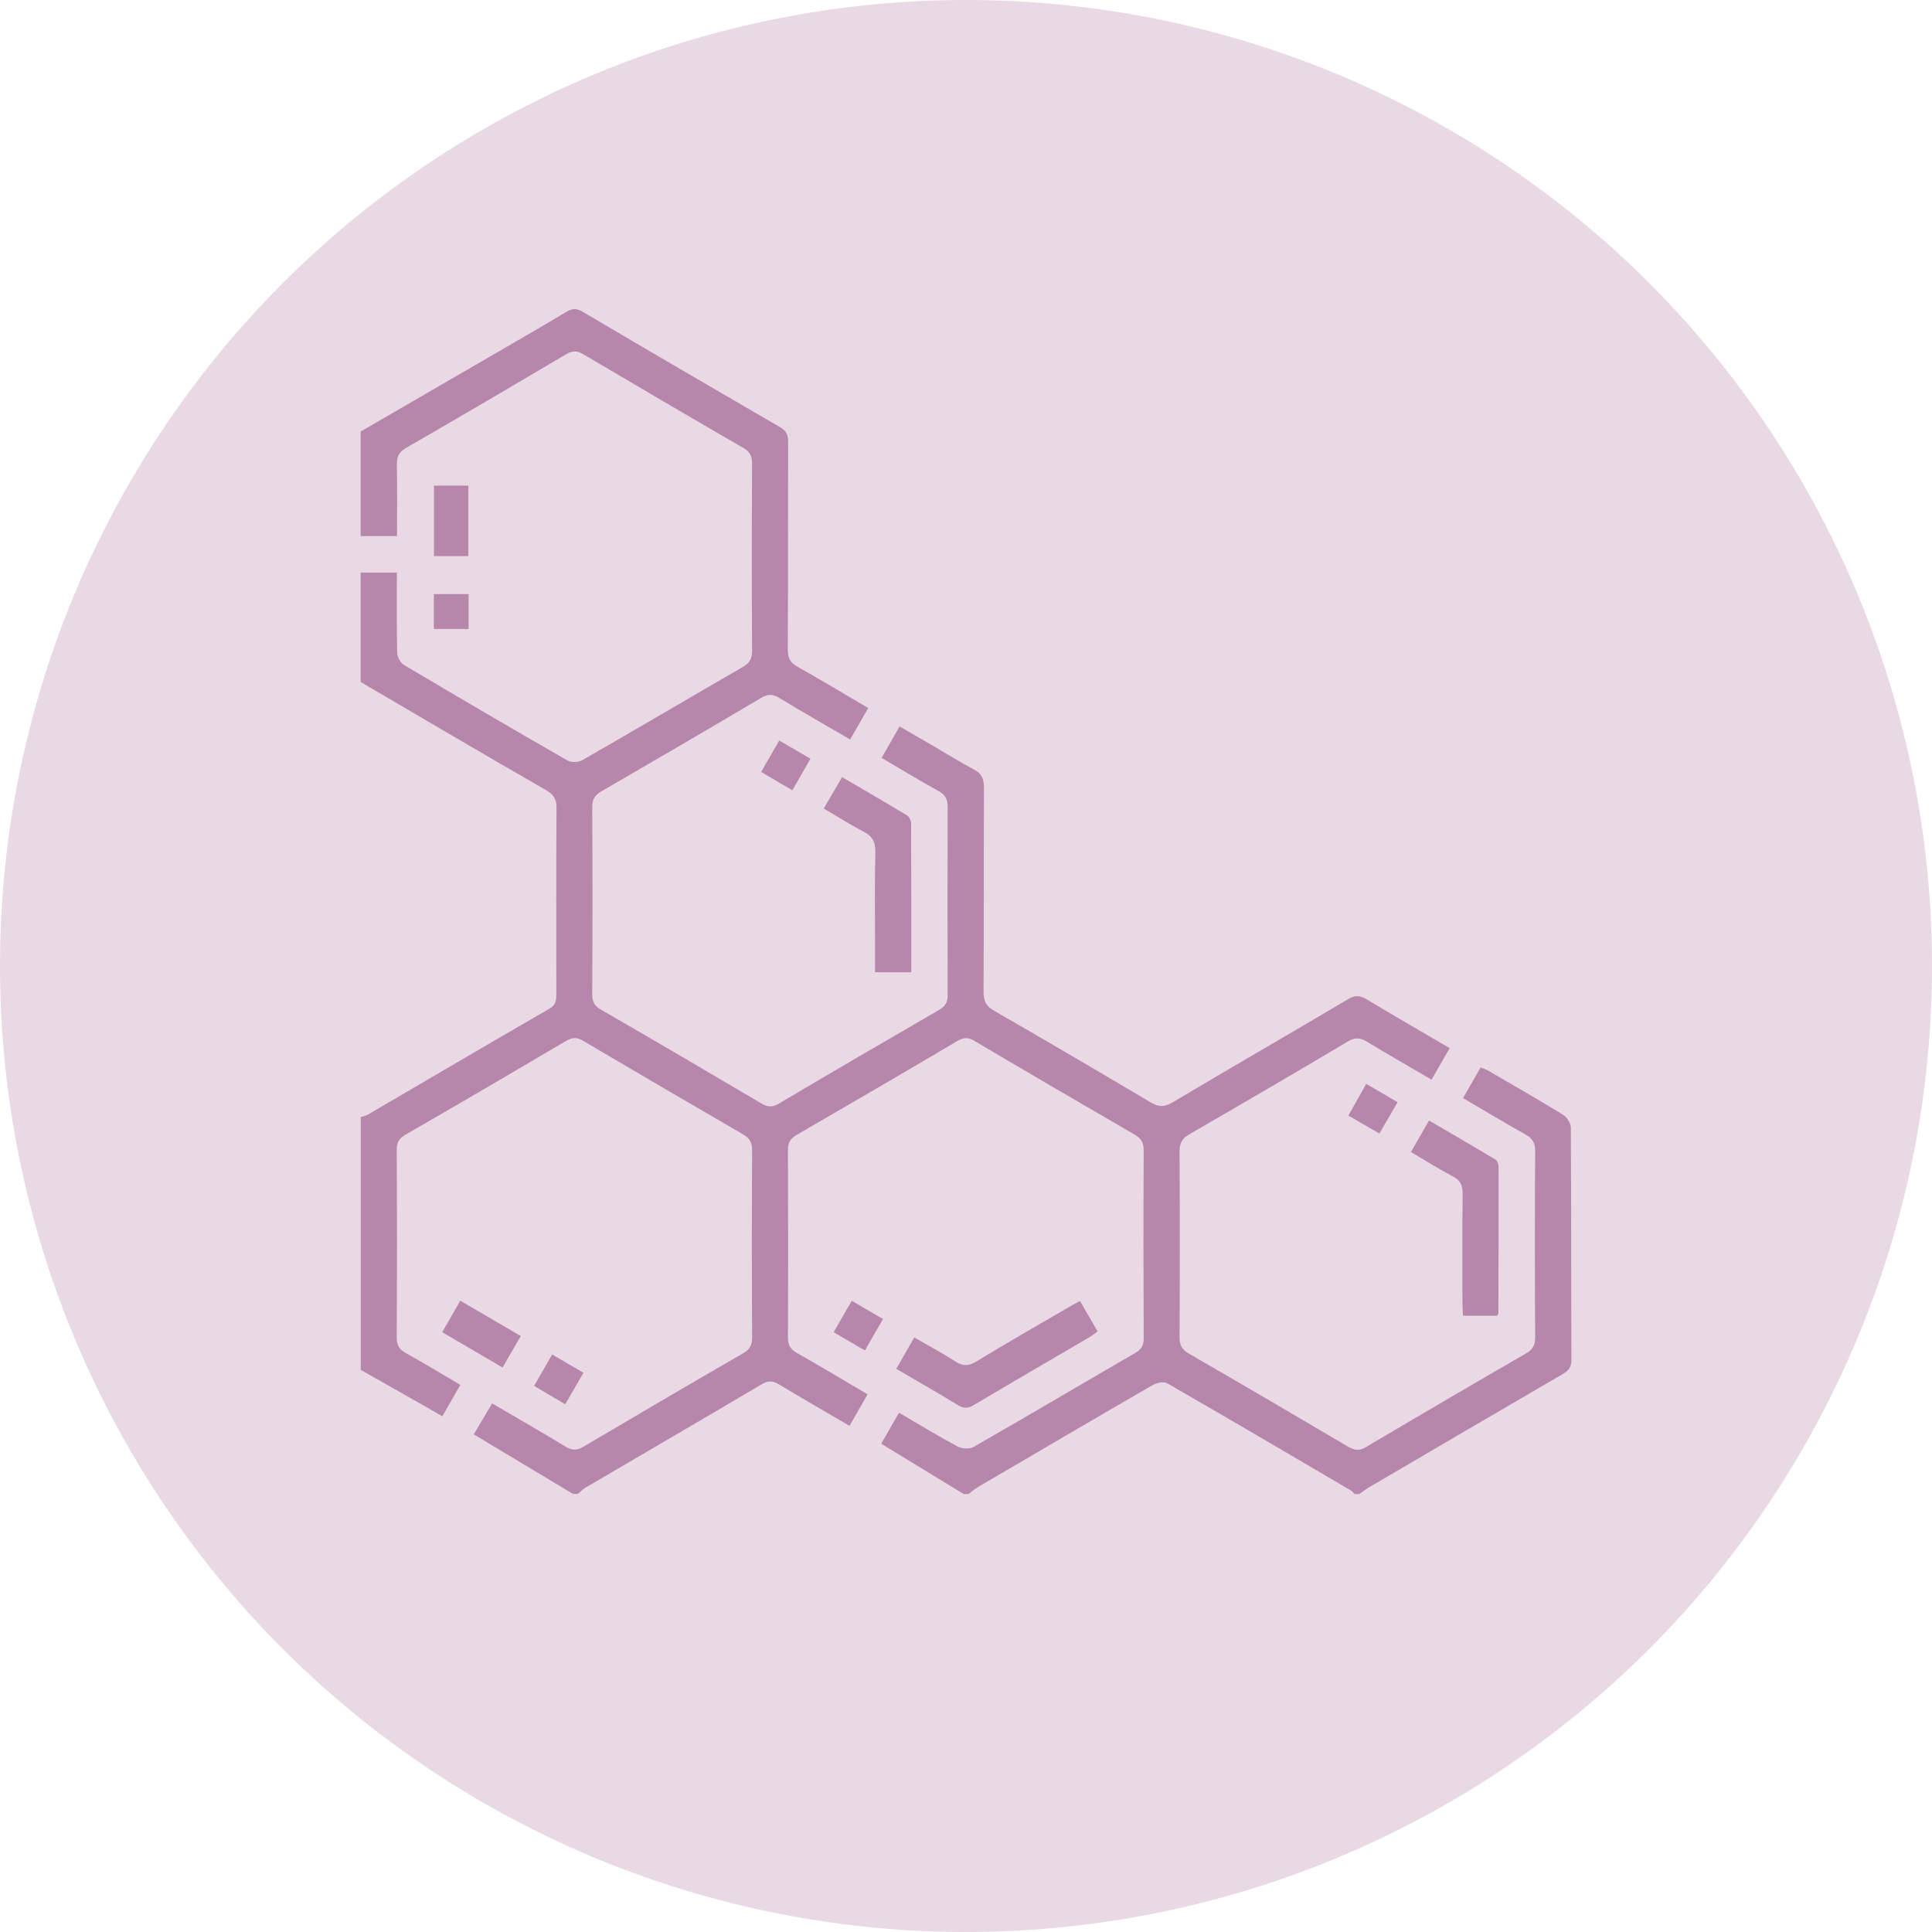
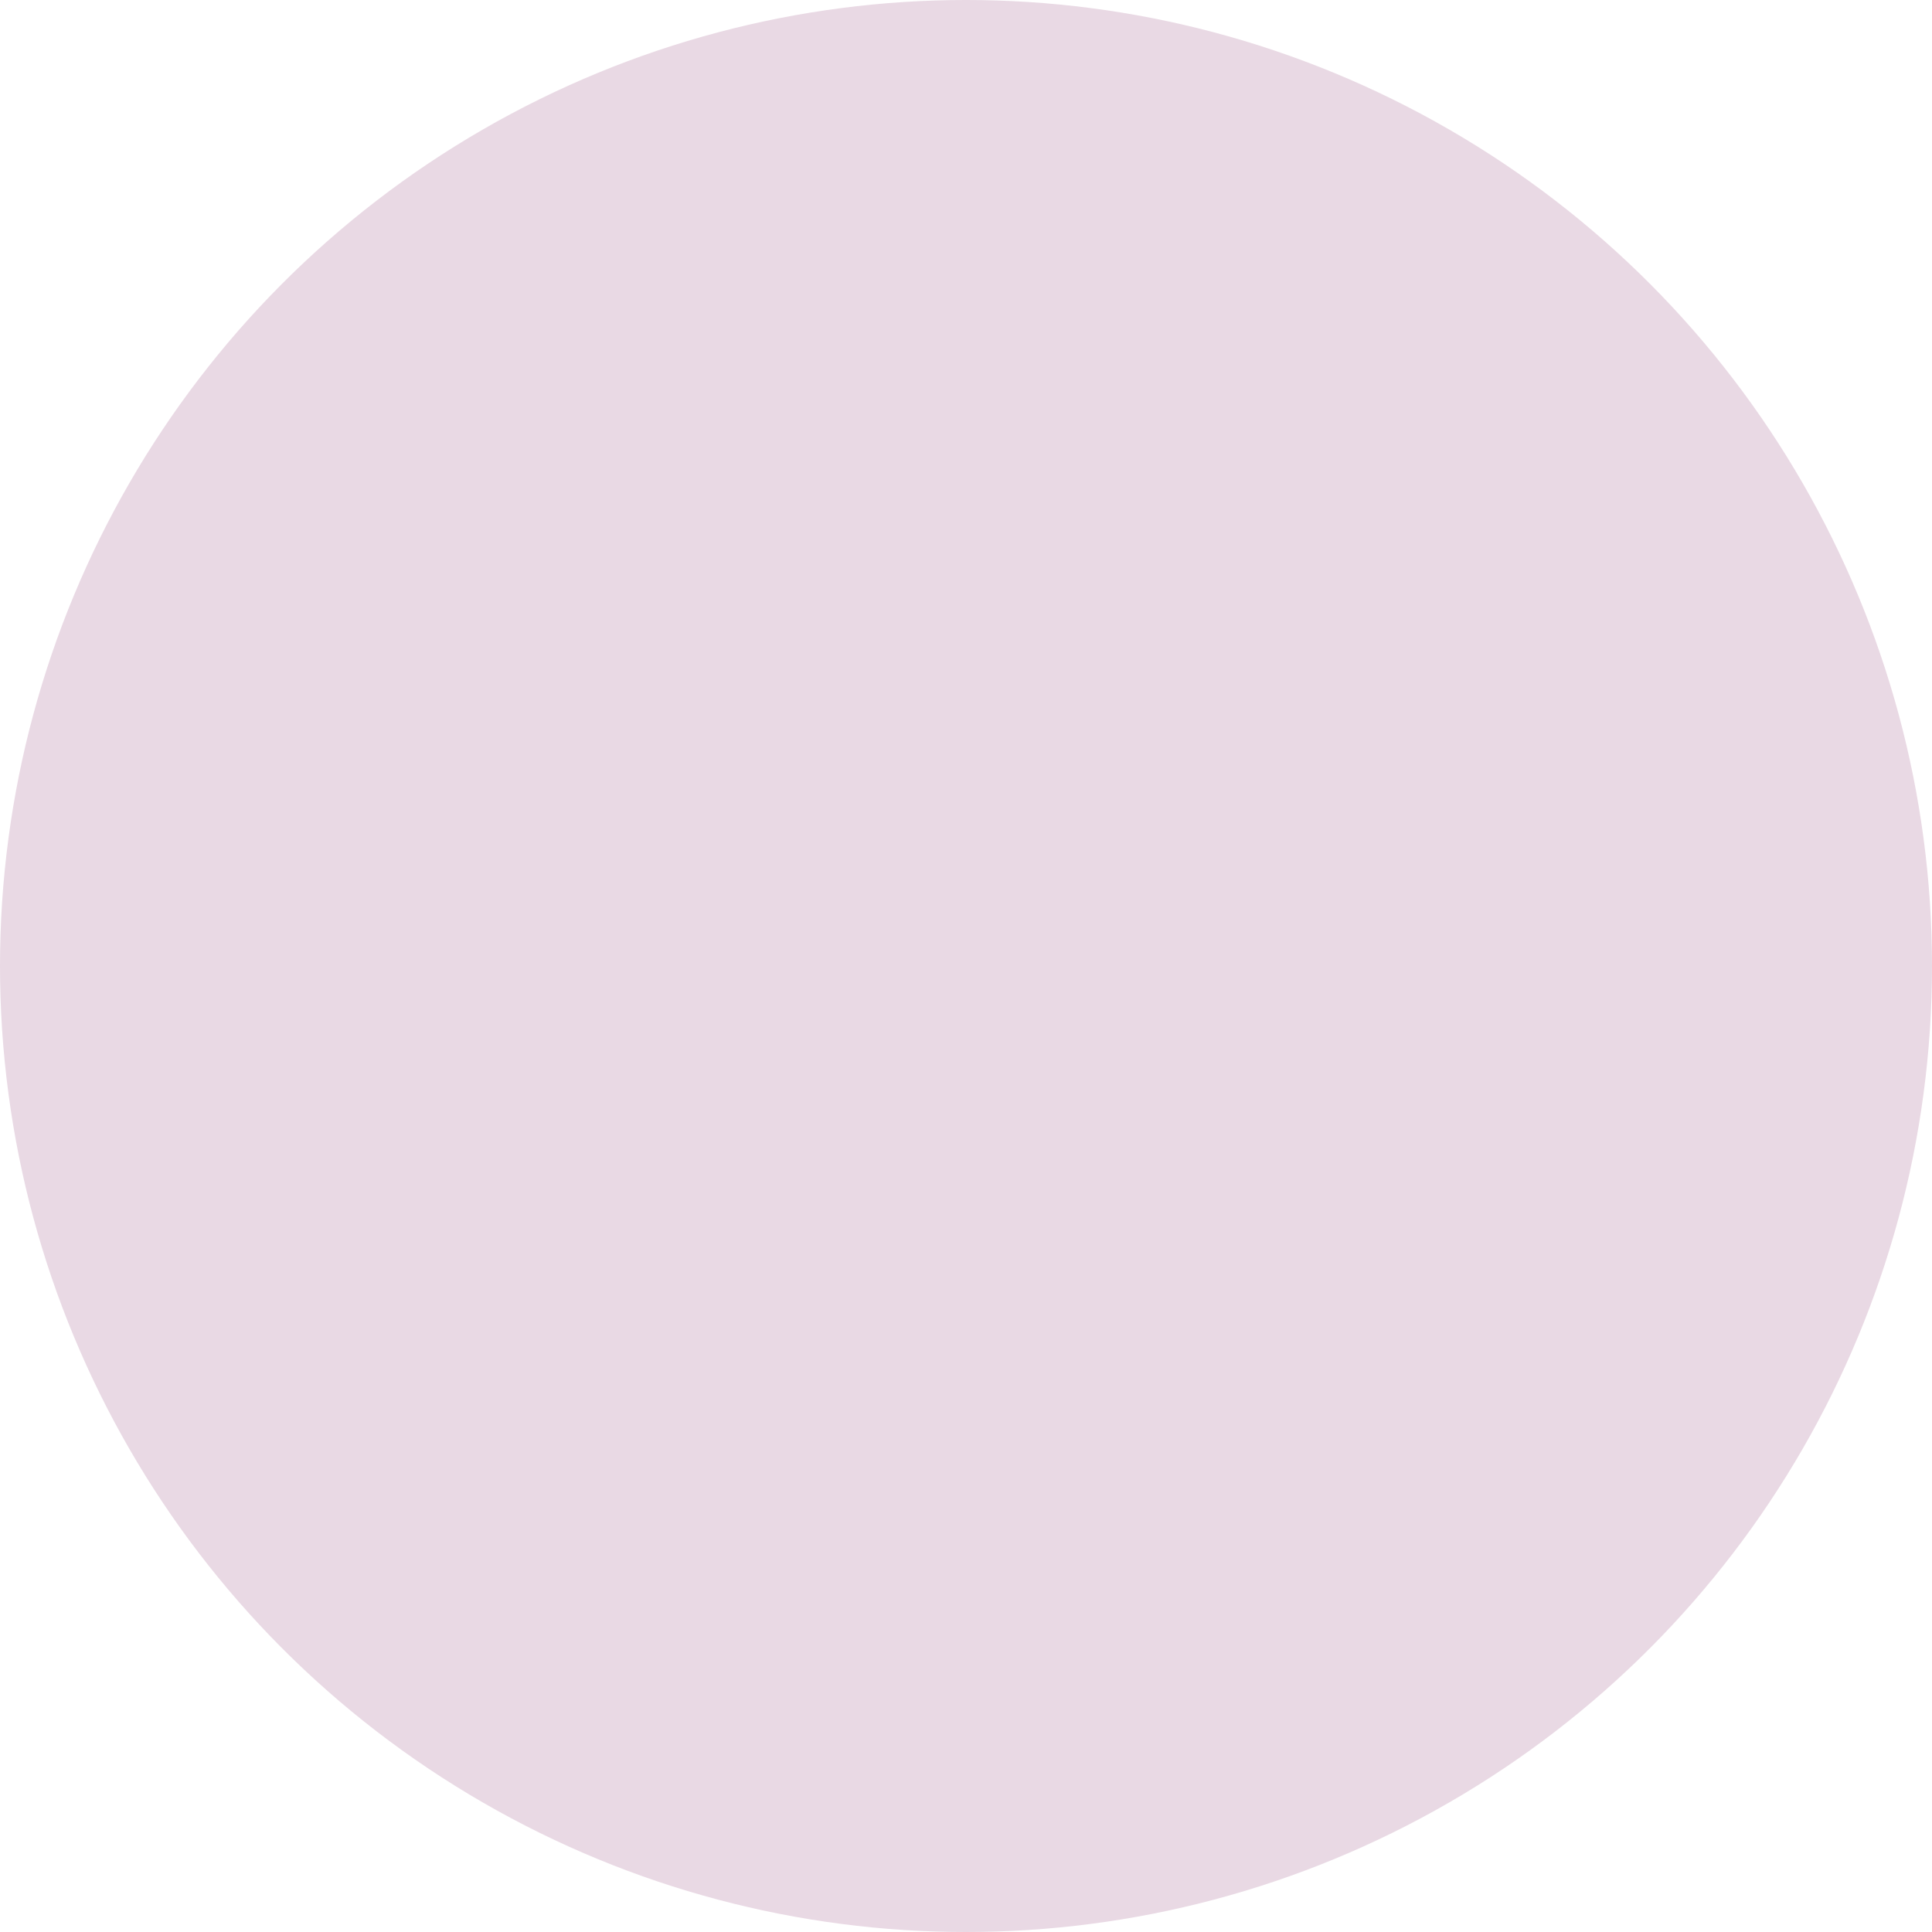
<svg xmlns="http://www.w3.org/2000/svg" width="75" height="75" viewBox="0 0 75 75" fill="none">
  <circle cx="37.5" cy="37.5" r="37.5" fill="#E9D9E4" />
  <g clip-path="url(#clip0_1654_567)">
    <path d="M14 16.752C15.783 15.719 17.566 14.687 19.346 13.653C20.225 13.143 21.103 12.636 21.975 12.113C22.195 11.982 22.358 11.949 22.603 12.093C25.159 13.602 27.721 15.099 30.289 16.587C30.549 16.738 30.598 16.923 30.596 17.196C30.587 19.87 30.596 22.544 30.582 25.218C30.582 25.543 30.677 25.727 30.96 25.885C31.871 26.395 32.765 26.933 33.705 27.485C33.464 27.901 33.243 28.288 33.003 28.706C32.059 28.156 31.152 27.642 30.262 27.1C30 26.94 29.812 26.935 29.545 27.093C27.489 28.312 25.426 29.515 23.358 30.712C23.1 30.861 22.987 31.015 22.99 31.333C23.005 33.755 23.003 36.178 22.99 38.6C22.99 38.889 23.076 39.047 23.325 39.192C25.408 40.395 27.484 41.61 29.554 42.834C29.797 42.978 29.973 42.996 30.229 42.845C32.299 41.619 34.376 40.407 36.459 39.203C36.71 39.059 36.792 38.889 36.789 38.605C36.779 36.182 36.779 33.76 36.789 31.337C36.789 31.03 36.701 30.855 36.43 30.706C35.695 30.301 34.978 29.863 34.223 29.42C34.459 29.011 34.676 28.632 34.923 28.201C35.357 28.452 35.772 28.69 36.183 28.93C36.723 29.244 37.251 29.58 37.804 29.869C38.113 30.032 38.197 30.238 38.197 30.577C38.184 33.219 38.197 35.862 38.182 38.505C38.182 38.867 38.285 39.063 38.601 39.243C40.631 40.411 42.652 41.597 44.667 42.793C44.971 42.974 45.192 42.987 45.508 42.8C47.776 41.452 50.062 40.133 52.335 38.787C52.604 38.629 52.794 38.636 53.054 38.794C54.109 39.43 55.177 40.044 56.276 40.687C56.035 41.105 55.815 41.492 55.574 41.913C54.711 41.408 53.886 40.938 53.076 40.444C52.807 40.28 52.606 40.262 52.319 40.433C50.278 41.646 48.228 42.845 46.174 44.03C45.896 44.19 45.788 44.366 45.79 44.693C45.803 47.1 45.803 49.507 45.79 51.914C45.79 52.221 45.883 52.392 46.15 52.546C48.219 53.74 50.281 54.948 52.339 56.163C52.582 56.305 52.765 56.329 53.019 56.18C55.089 54.955 57.163 53.74 59.246 52.537C59.515 52.381 59.597 52.207 59.594 51.905C59.581 49.498 59.579 47.091 59.594 44.684C59.597 44.348 59.475 44.181 59.202 44.03C58.401 43.583 57.615 43.109 56.794 42.627C57.033 42.213 57.249 41.837 57.478 41.437C57.591 41.486 57.692 41.517 57.781 41.568C58.752 42.133 59.729 42.691 60.687 43.281C60.834 43.372 60.98 43.612 60.98 43.783C60.998 46.789 60.987 49.792 61.002 52.797C61.002 53.111 60.854 53.233 60.625 53.364C58.142 54.81 55.662 56.263 53.184 57.715C53.039 57.8 52.904 57.904 52.765 58H52.578C52.538 57.956 52.507 57.898 52.458 57.869C50.08 56.472 47.703 55.075 45.313 53.7C45.177 53.622 44.899 53.68 44.742 53.771C42.476 55.081 40.218 56.405 37.961 57.729C37.831 57.804 37.718 57.909 37.597 57.998H37.41C36.35 57.35 35.289 56.705 34.208 56.045C34.442 55.638 34.665 55.248 34.901 54.841C35.688 55.302 36.421 55.749 37.176 56.154C37.343 56.243 37.639 56.26 37.796 56.169C39.896 54.966 41.979 53.733 44.073 52.519C44.303 52.385 44.398 52.239 44.398 51.963C44.387 49.525 44.385 47.087 44.398 44.649C44.398 44.328 44.272 44.175 44.018 44.028C41.951 42.831 39.888 41.628 37.831 40.409C37.579 40.26 37.405 40.271 37.158 40.416C35.088 41.639 33.01 42.851 30.929 44.055C30.684 44.197 30.585 44.355 30.587 44.646C30.598 47.069 30.6 49.491 30.587 51.914C30.587 52.23 30.695 52.388 30.955 52.534C31.862 53.046 32.756 53.584 33.68 54.127C33.435 54.552 33.213 54.944 32.979 55.351C32.045 54.806 31.136 54.285 30.243 53.742C29.998 53.593 29.821 53.589 29.572 53.736C27.301 55.079 25.02 56.407 22.742 57.742C22.628 57.809 22.535 57.909 22.431 57.993H22.244C20.966 57.226 19.686 56.458 18.393 55.682C18.64 55.264 18.868 54.877 19.102 54.479C20.088 55.057 21.037 55.6 21.97 56.165C22.217 56.316 22.405 56.305 22.65 56.16C24.706 54.946 26.767 53.736 28.837 52.541C29.104 52.388 29.199 52.221 29.197 51.912C29.183 49.489 29.183 47.067 29.197 44.646C29.197 44.331 29.086 44.173 28.828 44.024C26.761 42.827 24.698 41.621 22.641 40.407C22.392 40.26 22.215 40.264 21.968 40.411C19.898 41.635 17.822 42.849 15.739 44.05C15.492 44.193 15.399 44.348 15.401 44.638C15.414 47.06 15.414 49.483 15.401 51.903C15.401 52.212 15.489 52.381 15.759 52.53C16.467 52.919 17.158 53.342 17.872 53.762C17.625 54.192 17.4 54.581 17.171 54.979C16.997 54.879 16.862 54.799 16.727 54.723C15.82 54.207 14.911 53.691 14.004 53.177C14.004 49.905 14.004 46.633 14.004 43.361C14.091 43.334 14.185 43.325 14.26 43.281C16.617 41.904 18.971 40.52 21.335 39.154C21.599 39.001 21.597 38.809 21.597 38.571C21.595 36.167 21.588 33.764 21.604 31.36C21.606 31.01 21.483 30.837 21.193 30.67C18.788 29.289 16.396 27.878 14 26.475C14 25.06 14 23.643 14 22.228H15.406C15.406 23.338 15.395 24.344 15.419 25.349C15.423 25.509 15.549 25.734 15.684 25.814C17.791 27.066 19.907 28.305 22.032 29.524C22.178 29.607 22.453 29.596 22.603 29.511C24.689 28.314 26.758 27.091 28.841 25.89C29.108 25.736 29.195 25.563 29.195 25.258C29.181 22.835 29.183 20.415 29.195 17.993C29.195 17.71 29.119 17.543 28.866 17.394C26.785 16.191 24.711 14.974 22.641 13.751C22.394 13.604 22.211 13.613 21.966 13.759C19.909 14.976 17.851 16.186 15.781 17.377C15.496 17.541 15.397 17.719 15.406 18.039C15.425 18.963 15.412 19.884 15.412 20.811H14C14 19.459 14 18.106 14 16.752Z" fill="#B786AB" />
    <path d="M54.773 44.722C55.011 44.306 55.227 43.928 55.475 43.498C56.357 44.015 57.216 44.511 58.065 45.022C58.134 45.065 58.173 45.209 58.173 45.305C58.178 47.191 58.173 49.078 58.167 50.964C58.167 50.993 58.145 51.02 58.123 51.077H56.792C56.785 50.917 56.772 50.753 56.772 50.588C56.772 49.173 56.763 47.758 56.779 46.344C56.783 46.026 56.702 45.828 56.408 45.672C55.87 45.392 55.355 45.065 54.773 44.72V44.722Z" fill="#B786AB" />
    <path d="M31.977 31.387C32.231 30.953 32.449 30.577 32.69 30.168C33.553 30.672 34.387 31.155 35.214 31.656C35.298 31.707 35.369 31.856 35.369 31.96C35.377 33.876 35.375 35.791 35.375 37.744H33.97C33.97 37.417 33.97 37.108 33.97 36.799C33.97 35.557 33.95 34.316 33.981 33.075C33.992 32.668 33.853 32.452 33.508 32.274C32.999 32.012 32.513 31.7 31.979 31.387H31.977Z" fill="#B786AB" />
-     <path d="M31.463 29.451C31.222 29.869 31.008 30.245 30.759 30.679C30.351 30.439 29.96 30.209 29.547 29.967C29.786 29.553 30 29.18 30.249 28.748C30.644 28.977 31.024 29.197 31.465 29.453L31.463 29.451Z" fill="#B786AB" />
    <path d="M53.551 44.004C53.145 43.768 52.77 43.552 52.344 43.308C52.571 42.905 52.787 42.518 53.037 42.075C53.445 42.313 53.827 42.538 54.255 42.787C54.014 43.201 53.791 43.586 53.548 44.004H53.551Z" fill="#B786AB" />
-     <path d="M34.792 53.139C35.029 52.726 35.247 52.347 35.492 51.92C36.03 52.232 36.564 52.512 37.068 52.841C37.365 53.037 37.588 53.046 37.904 52.852C39.062 52.145 40.24 51.473 41.412 50.788C41.571 50.695 41.734 50.61 41.926 50.503C42.158 50.908 42.374 51.282 42.608 51.685C42.491 51.769 42.398 51.847 42.297 51.907C40.803 52.783 39.305 53.651 37.818 54.536C37.59 54.672 37.423 54.692 37.187 54.547C36.416 54.074 35.629 53.629 34.792 53.137V53.139Z" fill="#B786AB" />
-     <path d="M34.278 51.204C34.025 51.642 33.811 52.016 33.575 52.425C33.16 52.183 32.778 51.961 32.361 51.716C32.597 51.307 32.82 50.919 33.065 50.495C33.473 50.735 33.855 50.957 34.278 51.204Z" fill="#B786AB" />
-     <path d="M17.166 51.716C17.403 51.304 17.625 50.915 17.868 50.492C18.663 50.957 19.424 51.402 20.216 51.865C19.971 52.287 19.748 52.674 19.51 53.086C18.718 52.623 17.956 52.176 17.166 51.716Z" fill="#B786AB" />
+     <path d="M34.278 51.204C34.025 51.642 33.811 52.016 33.575 52.425C32.597 51.307 32.82 50.919 33.065 50.495C33.473 50.735 33.855 50.957 34.278 51.204Z" fill="#B786AB" />
    <path d="M21.941 54.514C21.509 54.258 21.136 54.038 20.734 53.8C20.968 53.391 21.191 53.004 21.434 52.581C21.849 52.824 22.233 53.046 22.65 53.291C22.407 53.711 22.184 54.096 21.941 54.514Z" fill="#B786AB" />
    <path d="M18.182 21.588H16.847V18.852H18.182V21.588Z" fill="#B786AB" />
-     <path d="M18.191 23.062V24.417H16.842V23.062H18.191Z" fill="#B786AB" />
  </g>
  <defs>
    <clipPath id="clip0_1654_567">
-       <rect width="47" height="46" fill="white" transform="translate(14 12)" />
-     </clipPath>
+       </clipPath>
  </defs>
</svg>